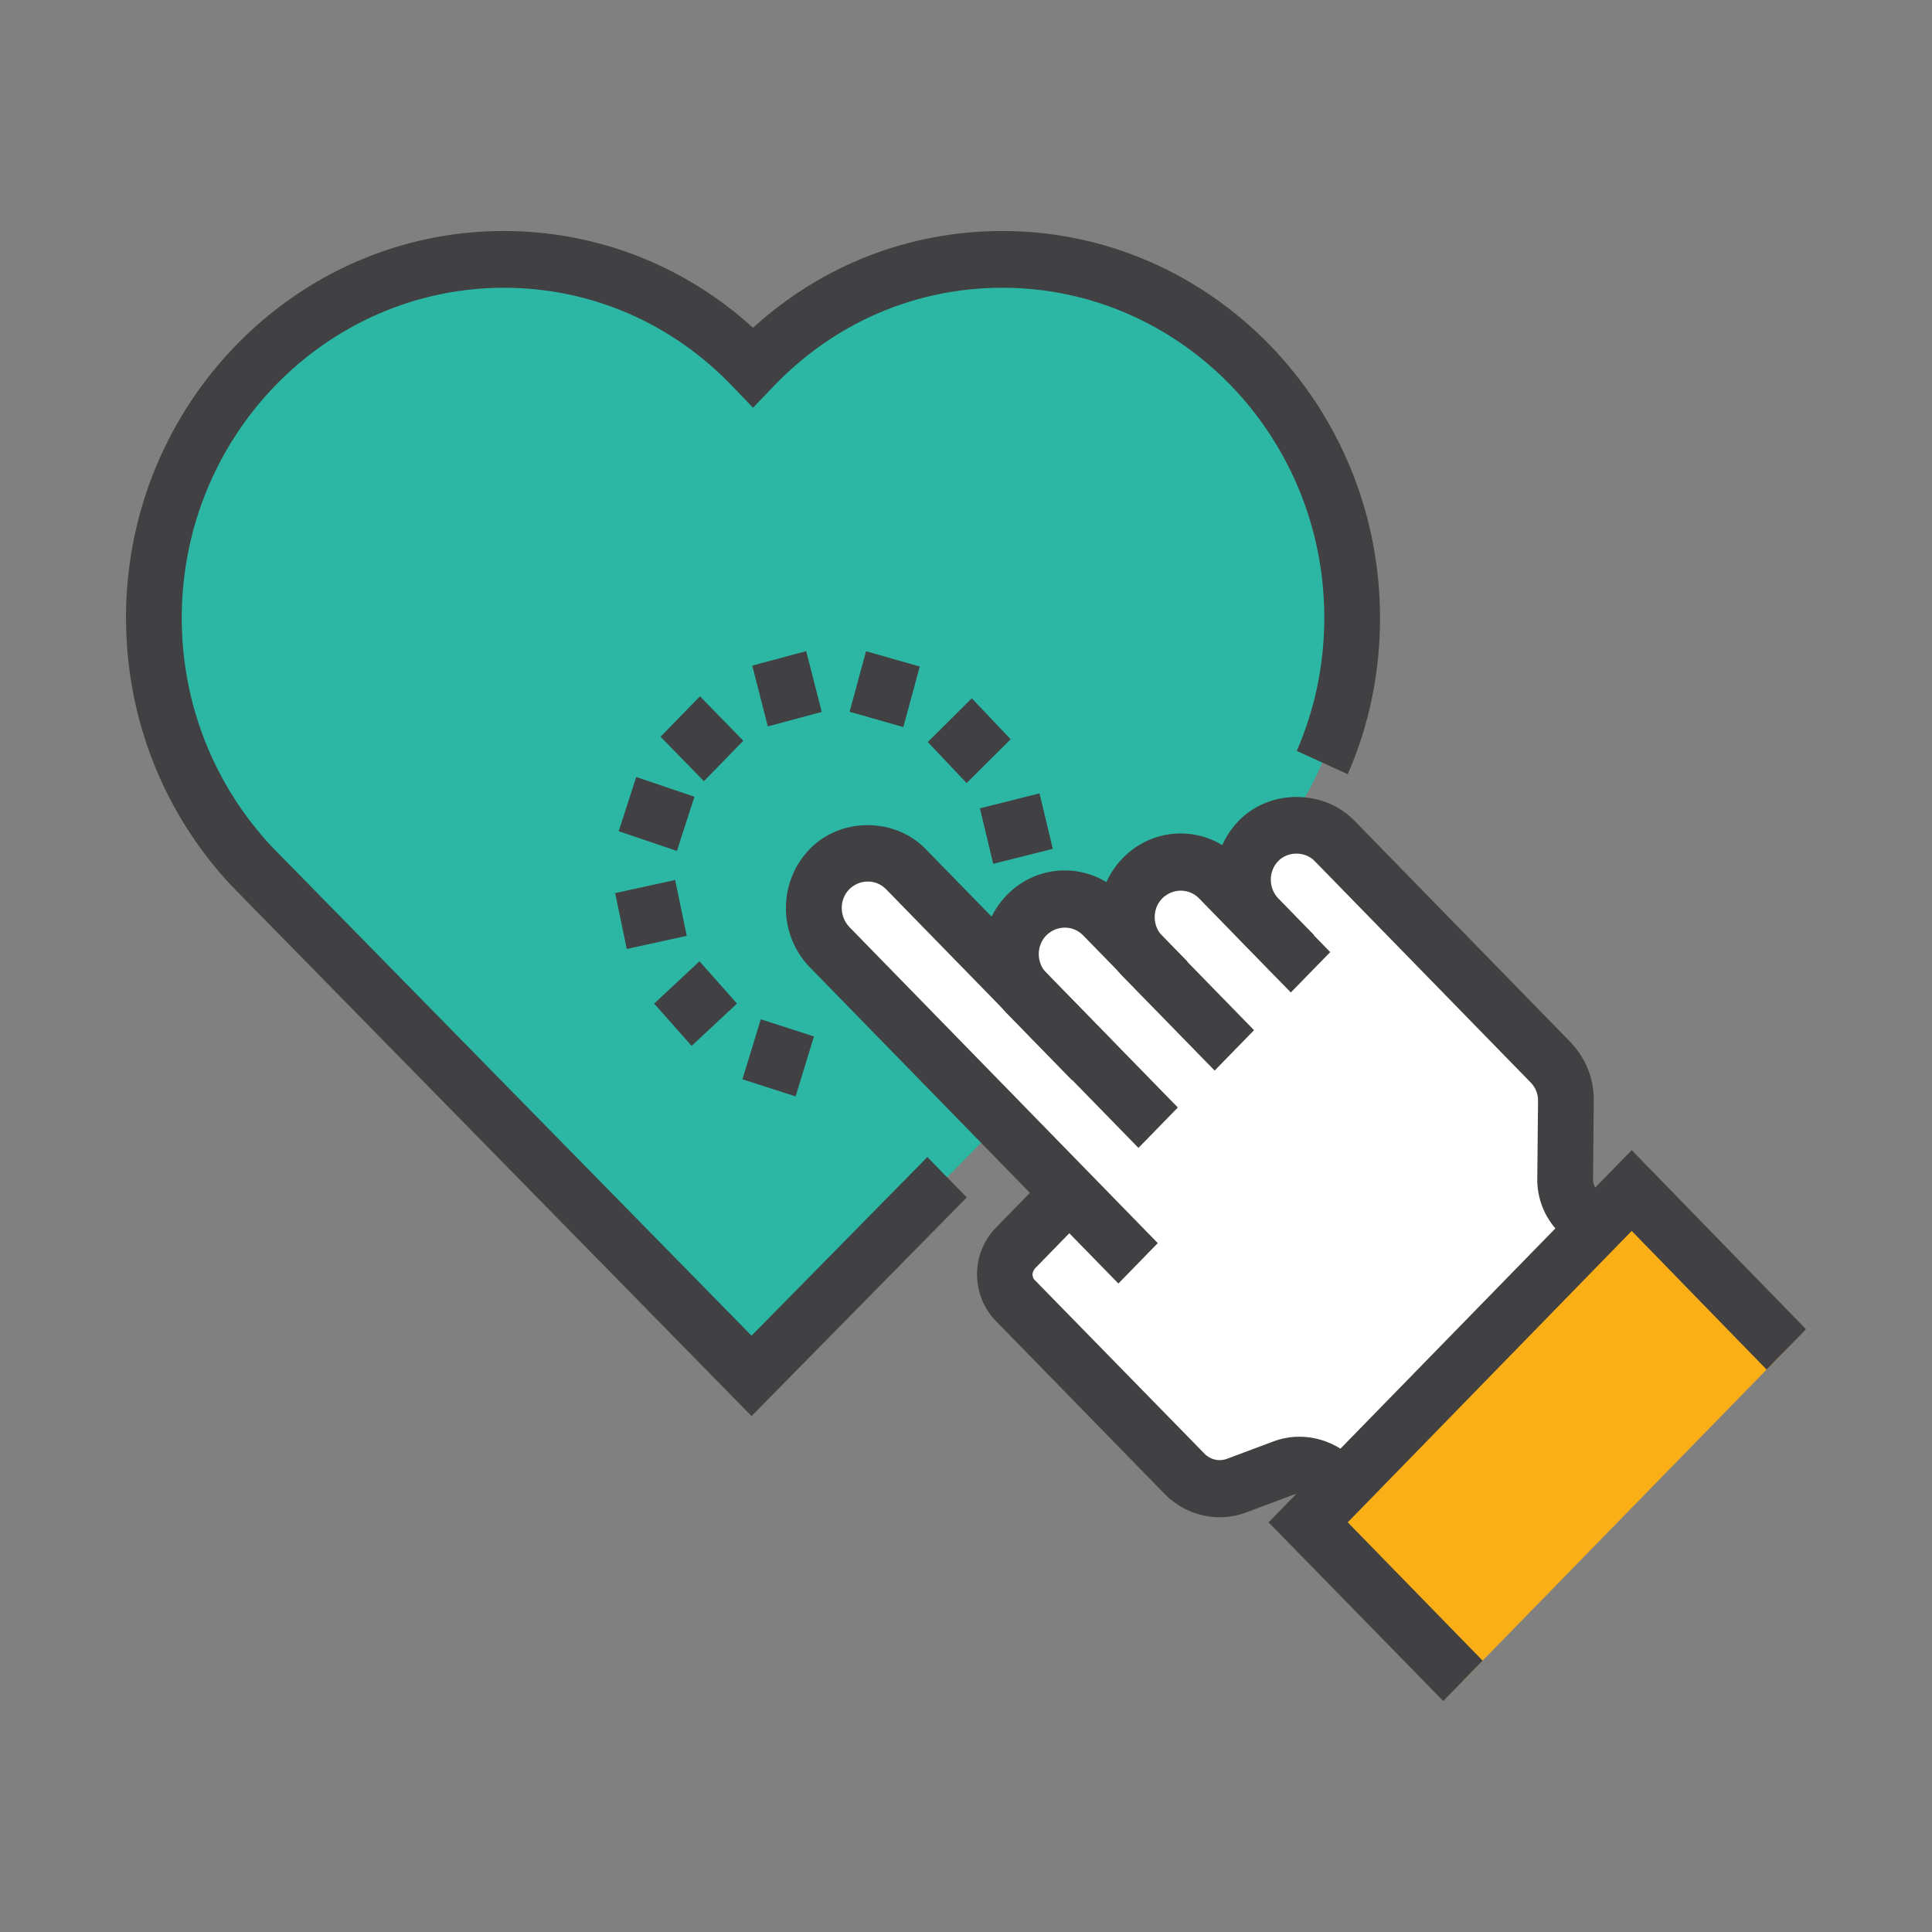
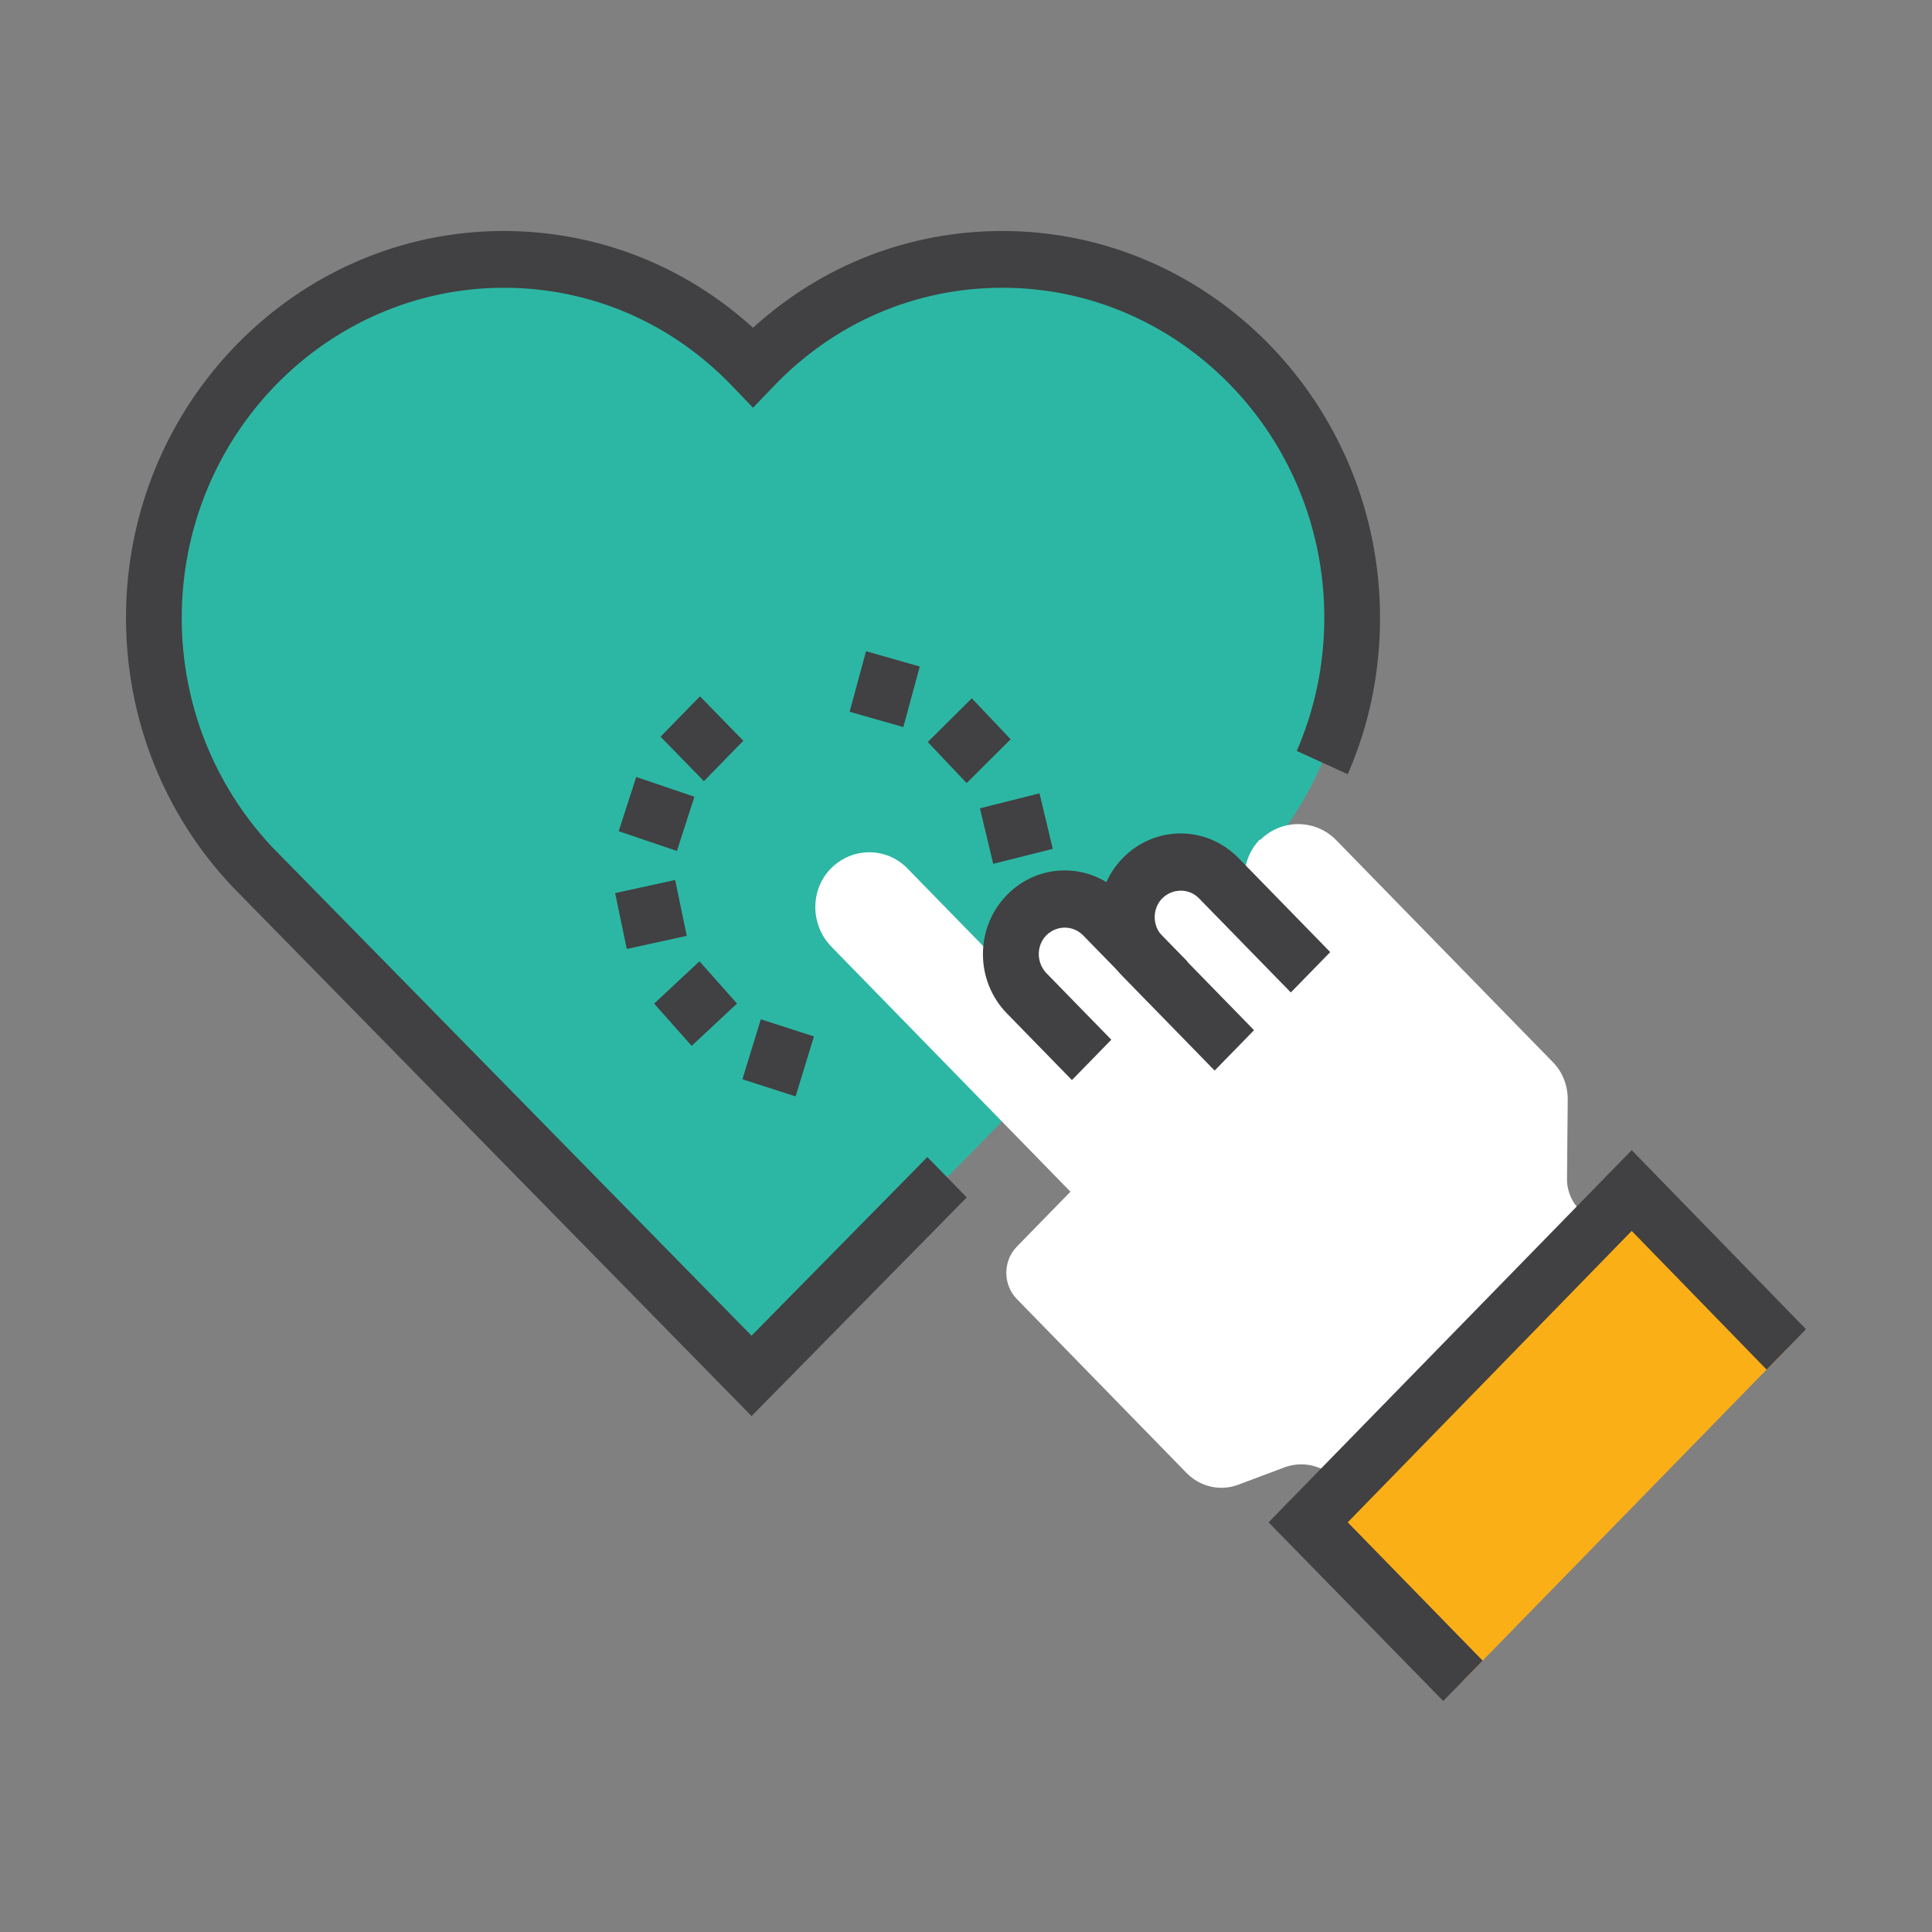
<svg xmlns="http://www.w3.org/2000/svg" width="46" height="46" viewBox="0 0 46 46" fill="none">
  <rect x="0" y="0" width="46" height="46" fill="#808080" stroke="none" />
  <g clip-path="url(#clip0_6407_22479)">
    <path d="M32.194 14.715C32.194 9.999 28.469 6.18 23.867 6.18C21.54 6.18 19.442 7.16 17.929 8.747C16.416 7.16 14.318 6.18 11.991 6.18C7.389 6.18 3.664 9.999 3.664 14.715C3.664 17.009 4.549 19.086 5.991 20.628L17.894 32.764L30.097 20.365C30.23 20.211 30.575 19.758 30.575 19.758C31.593 18.343 32.194 16.601 32.194 14.715Z" fill="#2CB7A4" />
    <path d="M17.894 33.716L5.522 21.1C3.894 19.368 3 17.1 3 14.706C3 9.636 7.035 5.5 11.991 5.5C14.204 5.5 16.292 6.316 17.929 7.804C19.575 6.307 21.655 5.5 23.867 5.5C28.823 5.5 32.858 9.636 32.858 14.715C32.858 16.003 32.602 17.263 32.089 18.433L30.876 17.88C31.31 16.873 31.531 15.812 31.531 14.706C31.531 10.38 28.097 6.851 23.867 6.851C21.797 6.851 19.858 7.686 18.407 9.21L17.929 9.708L17.451 9.21C16 7.686 14.062 6.851 11.991 6.851C7.761 6.86 4.327 10.38 4.327 14.715C4.327 16.746 5.088 18.678 6.469 20.157L17.894 31.802L22.08 27.549L23.018 28.51L17.894 33.716Z" fill="#414042" />
    <path d="M30 19.984C29.504 20.492 29.504 21.327 30 21.844L29.053 20.873C28.558 20.365 27.743 20.365 27.239 20.873C26.743 21.381 26.743 22.215 27.239 22.733L26.292 21.762C25.797 21.254 24.982 21.254 24.478 21.762C23.973 22.27 23.982 23.104 24.478 23.621L21.602 20.674C21.106 20.166 20.292 20.166 19.788 20.674C19.283 21.182 19.292 22.016 19.788 22.533L25.487 28.374L24.212 29.68C23.876 30.024 23.876 30.587 24.212 30.931L28.248 35.067C28.575 35.403 29.053 35.512 29.487 35.349L30.575 34.94C31.009 34.777 31.487 34.886 31.814 35.221L33.557 37.008L39.584 30.832L37.611 28.809C37.416 28.61 37.301 28.338 37.31 28.047L37.327 26.179C37.327 25.843 37.203 25.517 36.965 25.281L31.814 20.003C31.319 19.495 30.504 19.495 30 20.003V19.984Z" fill="white" />
-     <path d="M26.628 30.56L19.283 23.032C18.522 22.252 18.522 20.991 19.283 20.211C20.018 19.458 21.301 19.458 22.035 20.211L28.044 26.369L27.106 27.331L21.097 21.172C20.858 20.928 20.469 20.928 20.221 21.172C19.982 21.417 19.982 21.816 20.221 22.07L27.566 29.598L26.628 30.56Z" fill="#414042" />
    <path d="M25.522 25.716L23.974 24.129C23.213 23.349 23.213 22.089 23.974 21.309C24.735 20.529 25.965 20.529 26.726 21.309L28.274 22.896L27.337 23.857L25.788 22.27C25.549 22.025 25.16 22.025 24.912 22.27C24.673 22.515 24.673 22.914 24.912 23.168L26.46 24.755L25.522 25.716Z" fill="#414042" />
    <path d="M28.92 25.49L26.734 23.249C25.973 22.469 25.973 21.209 26.734 20.429C27.495 19.649 28.726 19.649 29.487 20.429L31.672 22.669L30.734 23.63L28.549 21.39C28.31 21.145 27.92 21.145 27.672 21.39C27.433 21.635 27.433 22.034 27.672 22.288L29.858 24.528L28.92 25.49Z" fill="#414042" />
-     <path d="M39.062 31.33L37.097 29.317C36.779 28.99 36.593 28.528 36.602 28.065L36.62 26.197C36.62 26.043 36.557 25.889 36.451 25.78L31.301 20.501C31.071 20.265 30.664 20.265 30.434 20.501C30.319 20.619 30.257 20.782 30.257 20.945C30.257 21.109 30.319 21.272 30.434 21.39L31.283 22.261L30.345 23.222L29.496 22.351C29.133 21.979 28.929 21.481 28.929 20.945C28.929 20.41 29.133 19.912 29.496 19.54C30.23 18.787 31.513 18.787 32.248 19.54L37.398 24.818C37.752 25.19 37.956 25.689 37.947 26.206L37.929 28.074C37.929 28.174 37.965 28.274 38.035 28.346L40 30.36L39.062 31.321V31.33Z" fill="#414042" />
-     <path d="M33.044 37.507L31.301 35.72C31.159 35.575 30.947 35.53 30.761 35.602L29.672 36.01C29 36.264 28.248 36.092 27.734 35.575L23.708 31.448C23.115 30.841 23.115 29.843 23.708 29.235L24.982 27.929L25.92 28.891L24.646 30.197C24.602 30.251 24.584 30.305 24.584 30.342C24.584 30.378 24.593 30.442 24.646 30.487L28.681 34.614C28.823 34.759 29.035 34.804 29.221 34.731L30.31 34.323C30.973 34.069 31.734 34.242 32.248 34.759L33.991 36.545L33.053 37.507H33.044Z" fill="#414042" />
    <path d="M38.848 28.348L31.145 36.243L34.831 40.02L42.534 32.125L38.848 28.348Z" fill="#FBAF17" />
    <path d="M34.363 40.5L30.204 36.246L38.85 27.385L43 31.648L42.062 32.609L38.85 29.308L32.089 36.246L35.301 39.539L34.363 40.5Z" fill="#414042" />
    <path d="M16.666 16.579L15.727 17.541L16.76 18.599L17.698 17.637L16.666 16.579Z" fill="#414042" />
-     <path d="M19.195 15.503L17.911 15.848L18.281 17.295L19.565 16.951L19.195 15.503Z" fill="#414042" />
    <path d="M20.62 15.505L20.229 16.947L21.508 17.311L21.899 15.87L20.62 15.505Z" fill="#414042" />
    <path d="M23.138 16.626L22.09 17.668L23.015 18.644L24.063 17.602L23.138 16.626Z" fill="#414042" />
    <path d="M24.75 18.889L23.331 19.246L23.648 20.567L25.066 20.211L24.75 18.889Z" fill="#414042" />
    <path d="M18.114 24.269L17.677 25.697L18.943 26.105L19.38 24.677L18.114 24.269Z" fill="#414042" />
    <path d="M16.654 22.888L15.575 23.895L16.468 24.902L17.548 23.894L16.654 22.888Z" fill="#414042" />
    <path d="M16.075 20.952L14.646 21.264L14.923 22.594L16.351 22.282L16.075 20.952Z" fill="#414042" />
    <path d="M15.148 18.5L14.731 19.791L16.117 20.261L16.534 18.97L15.148 18.5Z" fill="#414042" />
  </g>
  <defs>
    <clipPath id="clip0_6407_22479">
      <rect width="40" height="35" fill="white" transform="translate(3 5.5)" />
    </clipPath>
  </defs>
</svg>